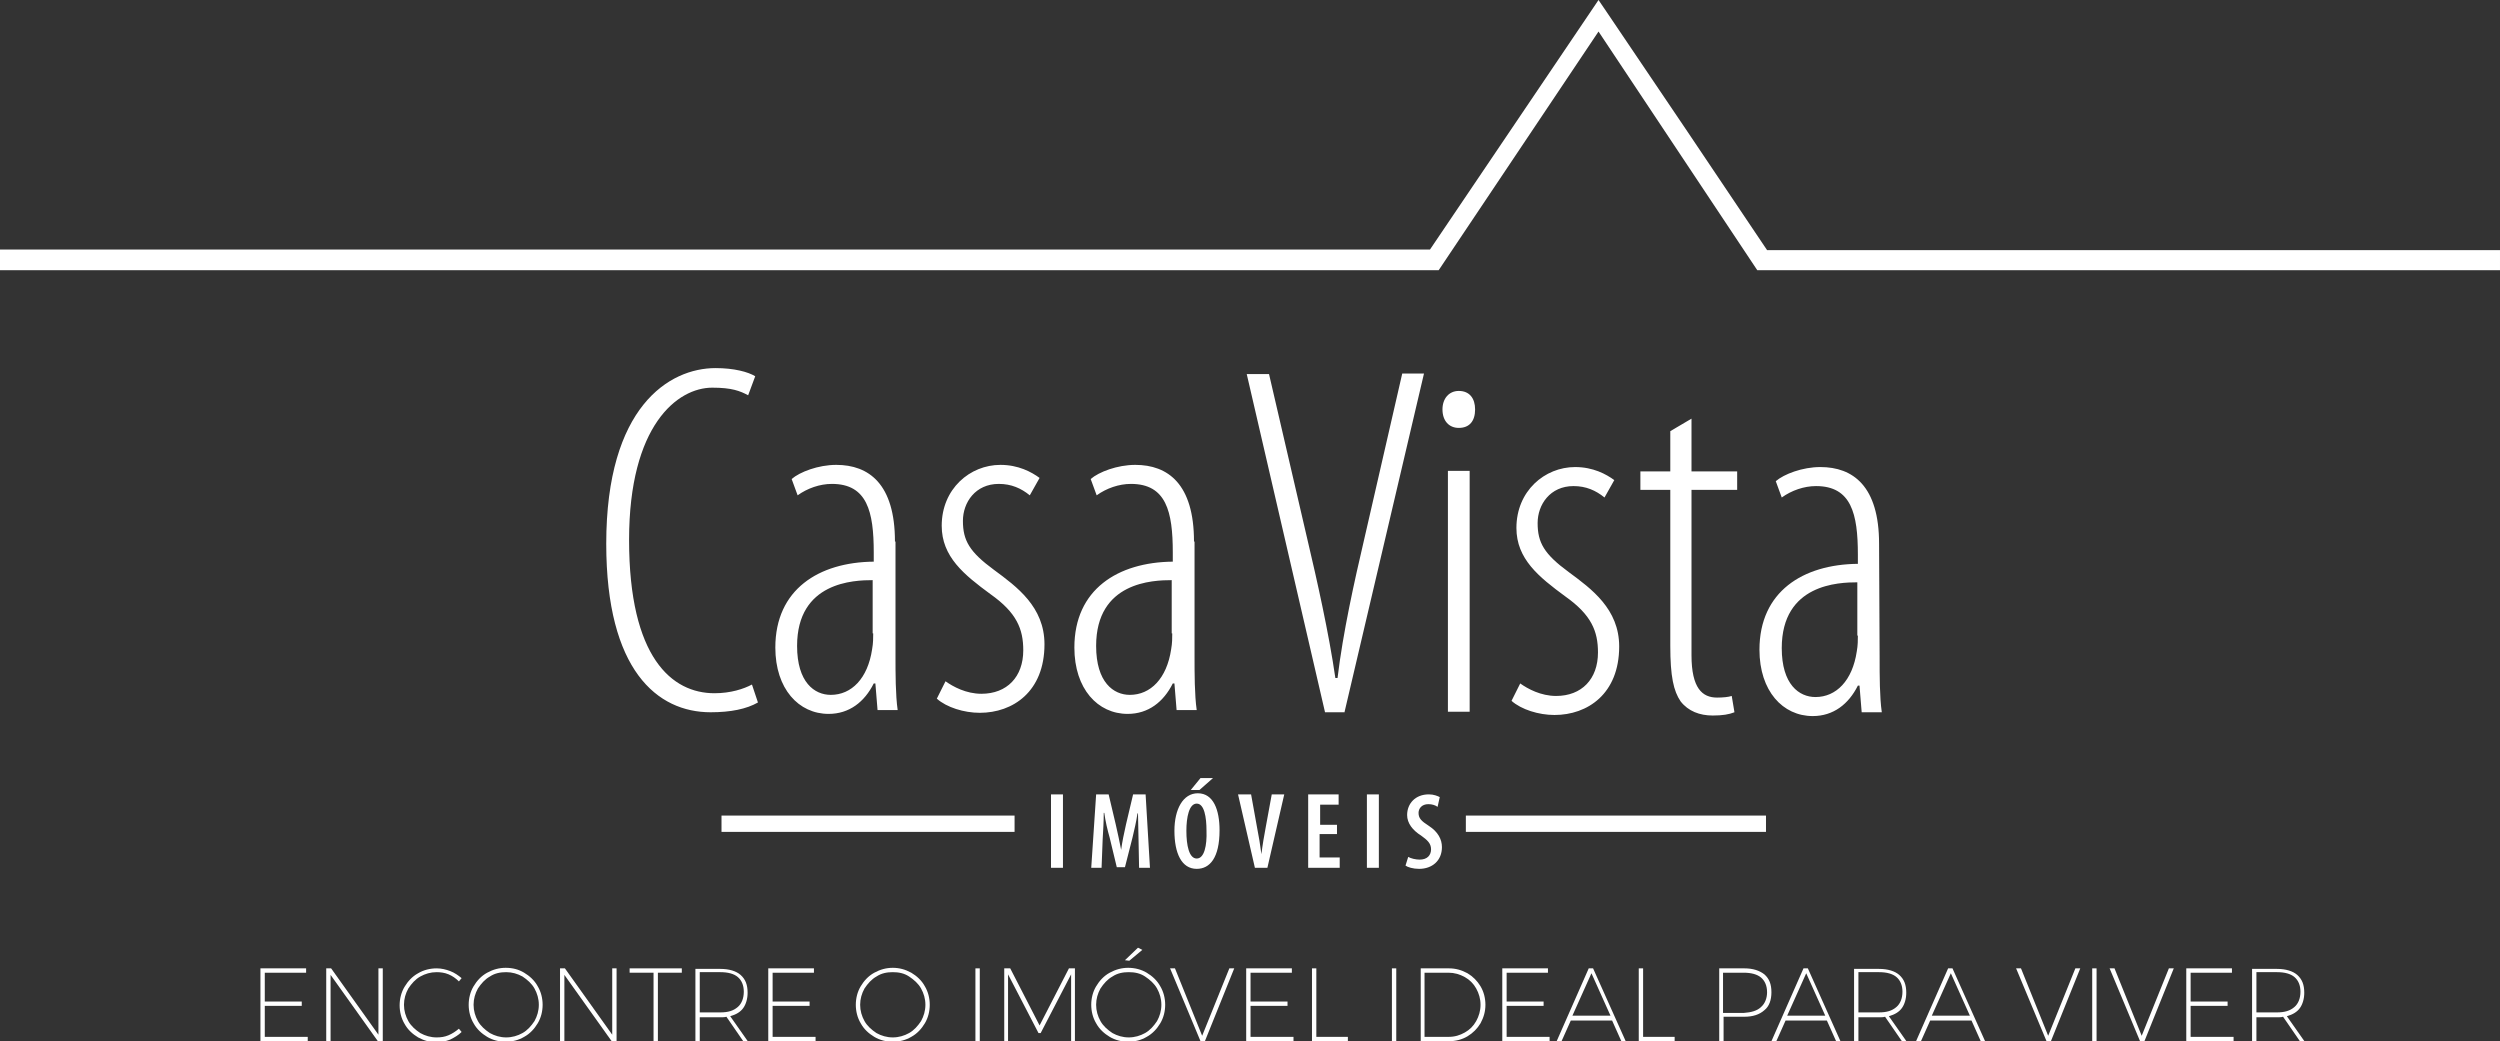
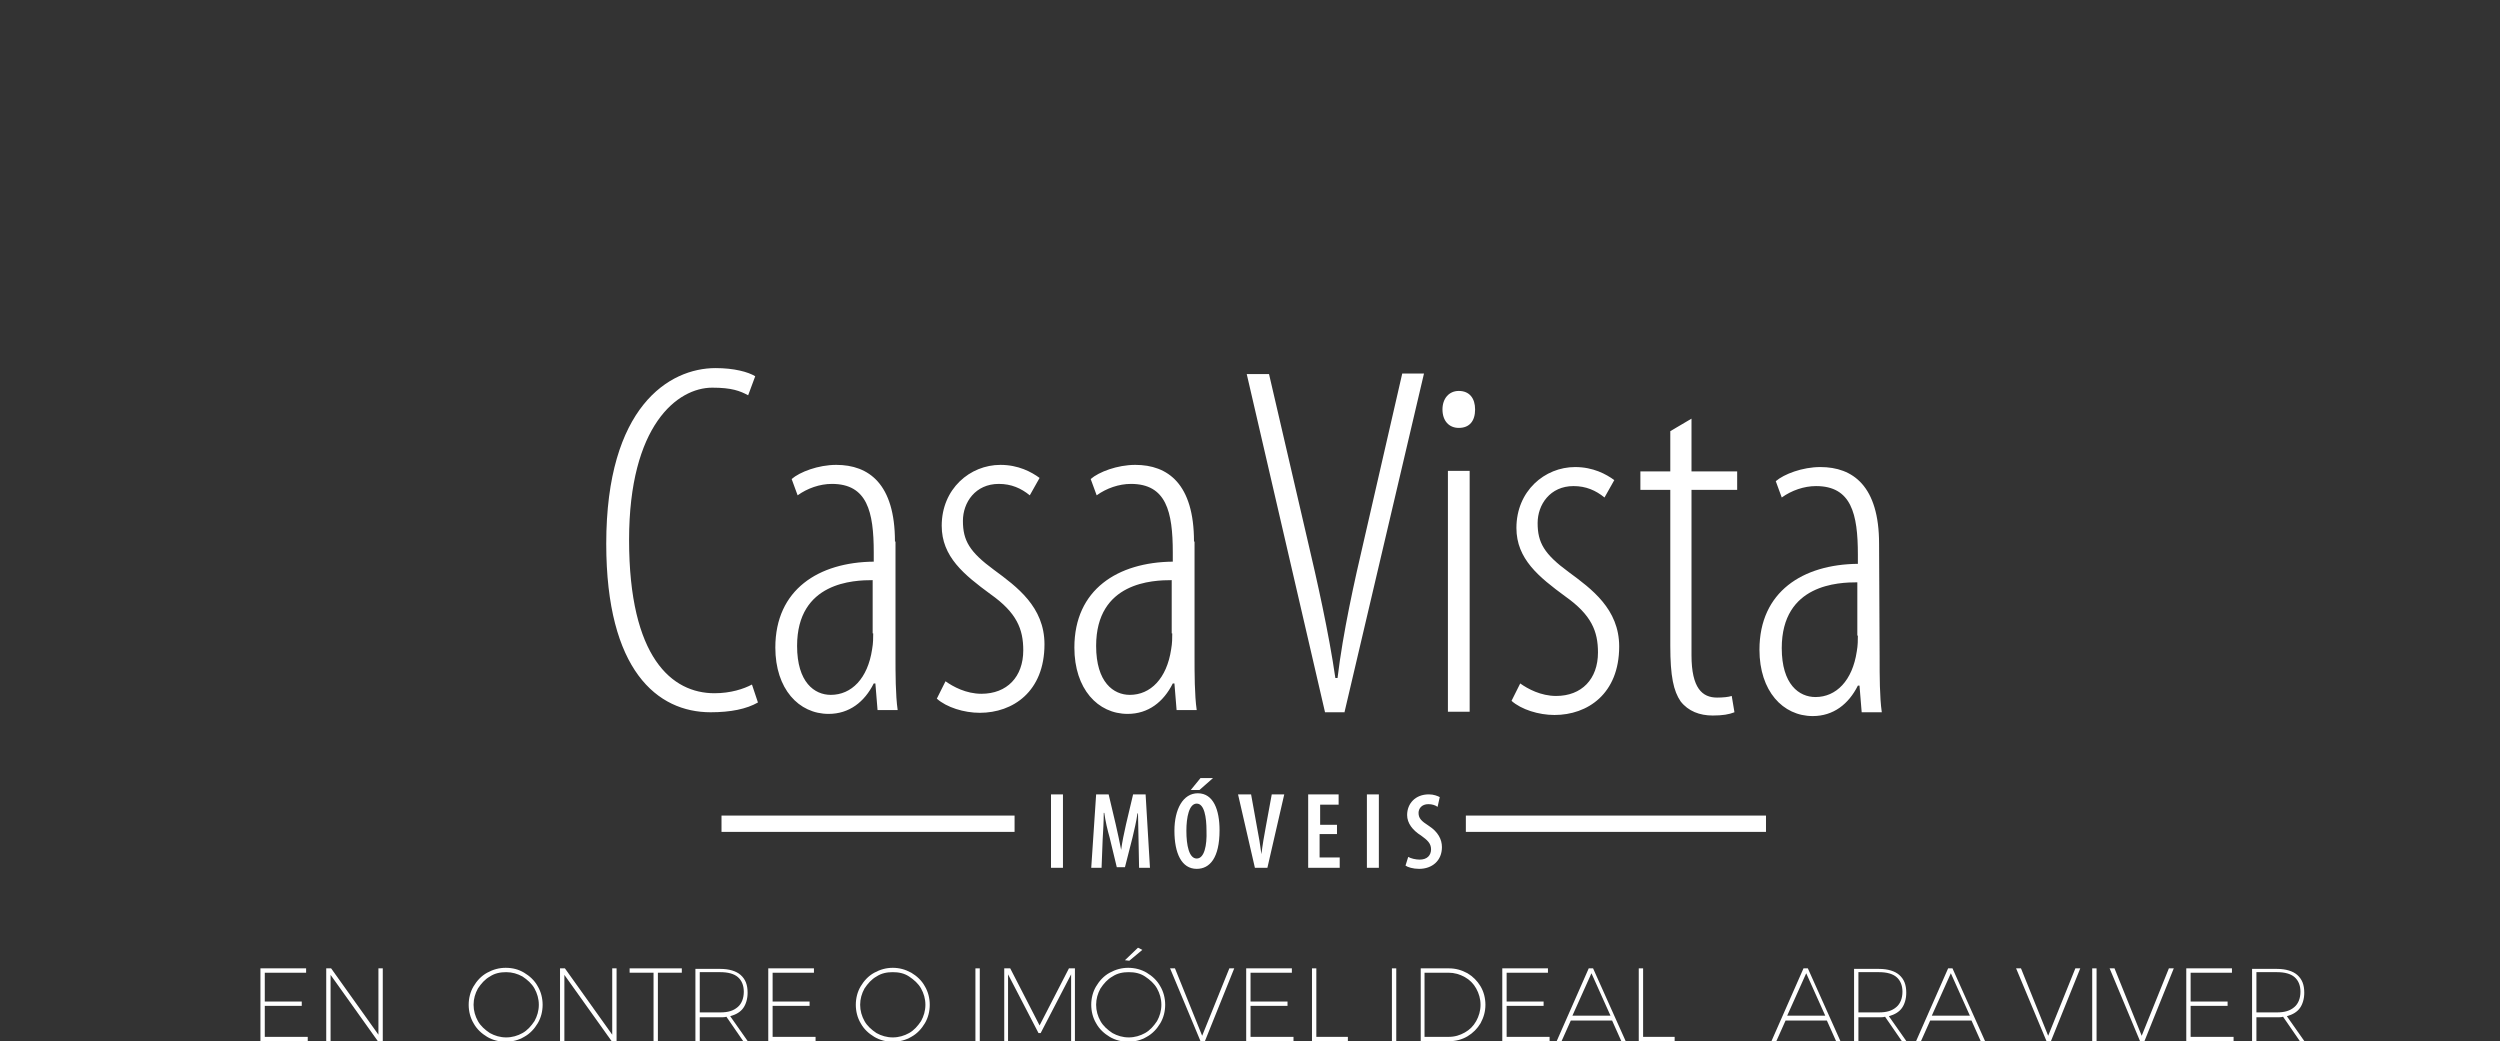
<svg xmlns="http://www.w3.org/2000/svg" version="1.1" x="0px" y="0px" width="459.8px" height="191.5px" viewBox="0 0 459.8 191.5" style="enable-background:new 0 0 459.8 191.5;" xml:space="preserve">
  <rect x="0" y="0" width="459.8" height="191.5" fill="#333333" stroke="none" />
  <style type="text/css">
    .st0{fill:#FFFFFF;}
</style>
  <defs>
</defs>
  <g>
    <path class="st0" d="M47.9,178.1h8.4v0.8h-7.6v5.3h6.8v0.8h-6.8v5.7h7.9v0.8h-8.7V178.1z" />
    <path class="st0" d="M69.6,178.1h0.8v13.4h-0.9l-8.7-12.2v12.2H60v-13.4h0.9l8.7,12.2V178.1z" />
-     <path class="st0" d="M82.5,179.2c-0.7-0.3-1.5-0.4-2.2-0.4c-1.1,0-2.1,0.3-3,0.8s-1.6,1.3-2.2,2.2c-0.5,0.9-0.8,1.9-0.8,3         c0,1.1,0.3,2.1,0.8,3c0.5,0.9,1.3,1.6,2.2,2.2c0.9,0.5,1.9,0.8,3,0.8c0.8,0,1.5-0.1,2.2-0.4c0.7-0.3,1.3-0.7,1.9-1.2l0.5,0.6         c-0.6,0.6-1.3,1-2.1,1.4c-0.8,0.3-1.6,0.5-2.5,0.5c-1.2,0-2.3-0.3-3.4-0.9c-1-0.6-1.9-1.4-2.5-2.5c-0.6-1-0.9-2.2-0.9-3.4         c0-1.2,0.3-2.4,0.9-3.4c0.6-1,1.4-1.9,2.5-2.5c1-0.6,2.2-0.9,3.4-0.9c0.9,0,1.7,0.2,2.5,0.5c0.8,0.3,1.5,0.8,2.1,1.3l-0.5,0.6         C83.8,179.9,83.2,179.5,82.5,179.2z" />
    <path class="st0" d="M96.4,178.9c1,0.6,1.9,1.4,2.5,2.5c0.6,1,0.9,2.2,0.9,3.4c0,1.2-0.3,2.4-0.9,3.4c-0.6,1-1.4,1.9-2.5,2.5         c-1,0.6-2.2,0.9-3.4,0.9c-1.2,0-2.4-0.3-3.4-0.9c-1-0.6-1.9-1.4-2.5-2.5c-0.6-1-0.9-2.2-0.9-3.4c0-1.2,0.3-2.4,0.9-3.4         c0.6-1,1.4-1.9,2.5-2.5s2.2-0.9,3.4-0.9C94.3,178,95.4,178.3,96.4,178.9z M90.1,179.6c-0.9,0.5-1.6,1.3-2.2,2.2         c-0.5,0.9-0.8,1.9-0.8,3c0,1.1,0.3,2.1,0.8,3c0.5,0.9,1.3,1.6,2.2,2.2c0.9,0.5,1.9,0.8,3,0.8c1.1,0,2.1-0.3,3-0.8         c0.9-0.5,1.6-1.3,2.2-2.2c0.5-0.9,0.8-1.9,0.8-3c0-1.1-0.3-2.1-0.8-3c-0.5-0.9-1.3-1.6-2.2-2.2c-0.9-0.5-1.9-0.8-3-0.8         C92,178.8,91,179,90.1,179.6z" />
    <path class="st0" d="M112.6,178.1h0.8v13.4h-0.9l-8.7-12.2v12.2h-0.8v-13.4h0.9l8.7,12.2V178.1z" />
    <path class="st0" d="M115.8,178.1h9.6v0.8H121v12.6h-0.8v-12.6h-4.4V178.1z" />
    <path class="st0" d="M136.7,191.5l-3.1-4.5c-0.3,0.1-0.7,0.1-1.1,0.1h-3.8v4.5h-0.8v-13.4h4.6c1.6,0,2.9,0.4,3.7,1.1         c0.9,0.8,1.3,1.8,1.3,3.3c0,1.1-0.3,2.1-0.8,2.8c-0.5,0.7-1.3,1.2-2.4,1.5l3.3,4.7H136.7z M132.5,186.2c1.4,0,2.4-0.3,3.2-1         c0.7-0.6,1.1-1.6,1.1-2.8c0-1.2-0.4-2.1-1.1-2.7c-0.7-0.6-1.8-0.9-3.2-0.9h-3.8v7.4H132.5z" />
    <path class="st0" d="M141.3,178.1h8.4v0.8h-7.6v5.3h6.8v0.8h-6.8v5.7h7.9v0.8h-8.7V178.1z" />
    <path class="st0" d="M167.6,178.9c1,0.6,1.9,1.4,2.5,2.5c0.6,1,0.9,2.2,0.9,3.4c0,1.2-0.3,2.4-0.9,3.4c-0.6,1-1.4,1.9-2.5,2.5         c-1,0.6-2.2,0.9-3.4,0.9c-1.2,0-2.4-0.3-3.4-0.9c-1-0.6-1.9-1.4-2.5-2.5c-0.6-1-0.9-2.2-0.9-3.4c0-1.2,0.3-2.4,0.9-3.4         c0.6-1,1.4-1.9,2.5-2.5s2.2-0.9,3.4-0.9C165.4,178,166.5,178.3,167.6,178.9z M161.2,179.6c-0.9,0.5-1.6,1.3-2.2,2.2         c-0.5,0.9-0.8,1.9-0.8,3c0,1.1,0.3,2.1,0.8,3c0.5,0.9,1.3,1.6,2.2,2.2c0.9,0.5,1.9,0.8,3,0.8c1.1,0,2.1-0.3,3-0.8         c0.9-0.5,1.6-1.3,2.2-2.2c0.5-0.9,0.8-1.9,0.8-3c0-1.1-0.3-2.1-0.8-3c-0.5-0.9-1.3-1.6-2.2-2.2s-1.9-0.8-3-0.8         C163.1,178.8,162.1,179,161.2,179.6z" />
    <path class="st0" d="M179.4,178.1h0.8v13.4h-0.8V178.1z" />
    <path class="st0" d="M184.7,178.1h1.1l5.4,10.5l5.4-10.5h1.1v13.4h-0.7l0-12.3l-5.6,10.8H191l-5.6-10.8v12.3h-0.7V178.1z" />
    <path class="st0" d="M210.9,178.9c1,0.6,1.9,1.4,2.5,2.5c0.6,1,0.9,2.2,0.9,3.4c0,1.2-0.3,2.4-0.9,3.4c-0.6,1-1.4,1.9-2.5,2.5         c-1,0.6-2.2,0.9-3.4,0.9s-2.4-0.3-3.4-0.9c-1-0.6-1.9-1.4-2.5-2.5c-0.6-1-0.9-2.2-0.9-3.4c0-1.2,0.3-2.4,0.9-3.4         c0.6-1,1.4-1.9,2.5-2.5s2.2-0.9,3.4-0.9S209.9,178.3,210.9,178.9z M204.6,179.6c-0.9,0.5-1.6,1.3-2.2,2.2c-0.5,0.9-0.8,1.9-0.8,3         c0,1.1,0.3,2.1,0.8,3c0.5,0.9,1.3,1.6,2.2,2.2c0.9,0.5,1.9,0.8,3,0.8s2.1-0.3,3-0.8c0.9-0.5,1.6-1.3,2.2-2.2c0.5-0.9,0.8-1.9,0.8-3         c0-1.1-0.3-2.1-0.8-3c-0.5-0.9-1.3-1.6-2.2-2.2s-1.9-0.8-3-0.8S205.5,179,204.6,179.6z M209.3,174.3l0.8,0.4l-2.4,2l-0.8-0.1         L209.3,174.3z" />
    <path class="st0" d="M215.2,178.1h0.9l5,12.4l5-12.4h0.9l-5.4,13.4h-0.8L215.2,178.1z" />
    <path class="st0" d="M229.2,178.1h8.4v0.8H230v5.3h6.8v0.8H230v5.7h7.9v0.8h-8.7V178.1z" />
    <path class="st0" d="M241.3,178.1h0.8v12.6h5.8v0.8h-6.6V178.1z" />
    <path class="st0" d="M256,178.1h0.8v13.4H256V178.1z" />
    <path class="st0" d="M269.9,179c1,0.6,1.8,1.4,2.4,2.4c0.6,1,0.9,2.2,0.9,3.4c0,1.2-0.3,2.3-0.9,3.4c-0.6,1-1.4,1.8-2.4,2.4         c-1,0.6-2.2,0.9-3.4,0.9h-5.2v-13.4h5.2C267.7,178.1,268.8,178.4,269.9,179z M269.4,189.9c0.9-0.5,1.6-1.2,2.1-2.1         c0.5-0.9,0.8-1.9,0.8-3c0-1.1-0.3-2.1-0.8-3c-0.5-0.9-1.2-1.6-2.1-2.1c-0.9-0.5-1.9-0.8-3-0.8h-4.4v11.8h4.4         C267.6,190.7,268.5,190.4,269.4,189.9z" />
    <path class="st0" d="M276.3,178.1h8.4v0.8h-7.6v5.3h6.8v0.8h-6.8v5.7h7.9v0.8h-8.7V178.1z" />
    <path class="st0" d="M298.2,191.5l-1.7-3.8h-7.6l-1.7,3.8h-0.9l5.9-13.4h0.8l6,13.4H298.2z M289.2,186.8h7l-3.5-7.8L289.2,186.8z" />
    <path class="st0" d="M301.4,178.1h0.8v12.6h5.8v0.8h-6.6V178.1z" />
-     <path class="st0" d="M324.5,179.2c0.9,0.8,1.3,1.8,1.3,3.3c0,1.4-0.4,2.6-1.3,3.3c-0.9,0.8-2.1,1.2-3.7,1.2h-3.8v4.5h-0.8v-13.4         h4.6C322.4,178.1,323.6,178.5,324.5,179.2z M323.9,185.2c0.7-0.6,1.1-1.6,1.1-2.7c0-1.2-0.4-2.1-1.1-2.7c-0.7-0.6-1.8-0.9-3.2-0.9         h-3.8v7.4h3.8C322.1,186.2,323.2,185.9,323.9,185.2z" />
    <path class="st0" d="M337.7,191.5l-1.7-3.8h-7.6l-1.7,3.8h-0.9l5.9-13.4h0.8l6,13.4H337.7z M328.7,186.8h7l-3.5-7.8L328.7,186.8z" />
    <path class="st0" d="M349.8,191.5l-3.1-4.5c-0.3,0.1-0.7,0.1-1.1,0.1h-3.8v4.5H341v-13.4h4.6c1.6,0,2.9,0.4,3.7,1.1         c0.9,0.8,1.3,1.8,1.3,3.3c0,1.1-0.3,2.1-0.8,2.8c-0.5,0.7-1.3,1.2-2.4,1.5l3.3,4.7H349.8z M345.6,186.2c1.4,0,2.4-0.3,3.2-1         c0.7-0.6,1.1-1.6,1.1-2.8c0-1.2-0.4-2.1-1.1-2.7s-1.8-0.9-3.2-0.9h-3.8v7.4H345.6z" />
    <path class="st0" d="M364.3,191.5l-1.7-3.8h-7.6l-1.7,3.8h-0.9l5.9-13.4h0.8l6,13.4H364.3z M355.3,186.8h7l-3.5-7.8L355.3,186.8z" />
    <path class="st0" d="M370.8,178.1h0.9l5,12.4l5-12.4h0.9l-5.4,13.4h-0.8L370.8,178.1z" />
    <path class="st0" d="M384.8,178.1h0.8v13.4h-0.8V178.1z" />
    <path class="st0" d="M388,178.1h0.9l5,12.4l5-12.4h0.9l-5.4,13.4h-0.8L388,178.1z" />
    <path class="st0" d="M402.1,178.1h8.4v0.8h-7.6v5.3h6.8v0.8h-6.8v5.7h7.9v0.8h-8.7V178.1z" />
    <path class="st0" d="M423,191.5l-3.1-4.5c-0.3,0.1-0.7,0.1-1.1,0.1h-3.8v4.5h-0.8v-13.4h4.6c1.6,0,2.9,0.4,3.7,1.1         c0.9,0.8,1.3,1.8,1.3,3.3c0,1.1-0.3,2.1-0.8,2.8c-0.5,0.7-1.3,1.2-2.4,1.5l3.3,4.7H423z M418.8,186.2c1.4,0,2.4-0.3,3.2-1         c0.7-0.6,1.1-1.6,1.1-2.8c0-1.2-0.4-2.1-1.1-2.7c-0.7-0.6-1.8-0.9-3.2-0.9h-3.8v7.4H418.8z" />
  </g>
  <g>
    <g>
      <path class="st0" d="M138.3,125.9c-1.5,0.8-3.9,1.6-6.9,1.6c-7.8,0-15.7-6.5-15.7-28.2c0-21.1,8.9-28,15.3-28             c3.6,0,5.1,0.6,6.6,1.4l1.3-3.5c-1.3-0.8-3.9-1.5-7.3-1.5c-8.5,0-20.1,7.1-20.1,32.3c0,23.3,9.4,31,19.2,31c3.7,0,6.6-0.6,8.7-1.8             L138.3,125.9L138.3,125.9z M164.6,99.6c0-10.6-4.8-14.1-10.8-14.1c-3.3,0-6.7,1.3-8.2,2.6l1.1,3c1.8-1.3,4.1-2.1,6.3-2.1             c6.5,0,7.7,5.1,7.7,12.6v1.7c-10.1,0.1-18.1,5.1-18.1,15.8c0,7.6,4.3,12.2,9.8,12.2c3.8,0,6.6-2.2,8.3-5.6h0.3l0.4,4.9h3.7             c-0.4-2.8-0.4-6.7-0.4-10v-21H164.6z M160.6,116.5c0,0.8,0,1.8-0.2,2.9c-0.8,5.4-3.8,8.4-7.6,8.4c-3,0-6.2-2.3-6.2-9             c0-11.8,10.5-12.1,13.9-12.1v9.8H160.6z M172.3,128.5c1.8,1.6,5,2.6,7.9,2.6c6.1,0,11.9-3.9,11.9-12.6c0-6.9-5.1-10.6-9.3-13.7             c-4.5-3.3-5.7-5.4-5.7-9c0-3.4,2.3-6.8,6.6-6.8c2.3,0,4.1,0.8,5.7,2.1l1.8-3.2c-1.5-1.1-3.9-2.4-7.2-2.4             c-5.6,0-10.8,4.4-10.8,11.2c0,5.7,4.1,9,9,12.6c4.8,3.4,6,6.4,6,10.3c0,4.9-3,8-7.7,8c-2.8,0-5.2-1.3-6.6-2.3L172.3,128.5             L172.3,128.5z M219.6,99.6c0-10.6-4.8-14.1-10.8-14.1c-3.3,0-6.7,1.3-8.2,2.6l1.1,3c1.8-1.3,4.1-2.1,6.3-2.1             c6.5,0,7.7,5.1,7.7,12.6v1.7c-10.1,0.1-18.1,5.1-18.1,15.8c0,7.6,4.3,12.2,9.8,12.2c3.8,0,6.6-2.2,8.3-5.6h0.3l0.4,4.9h3.7             c-0.4-2.8-0.4-6.7-0.4-10v-21H219.6z M215.6,116.5c0,0.8,0,1.8-0.2,2.9c-0.8,5.4-3.8,8.4-7.6,8.4c-3,0-6.2-2.3-6.2-9             c0-11.8,10.5-12.1,13.9-12.1v9.8H215.6z" />
      <path class="st0" d="M247.3,130.9l14.6-62.2h-4l-7,30.5c-1.8,7.7-3.9,17.1-4.9,25.5h-0.4c-1.2-8.3-3.4-18.1-5.1-25.3l-7.1-30.6             h-4.1l14.4,62.2h3.6V130.9z M270.3,130.9V86.6h-4v44.3H270.3L270.3,130.9z M268.3,78.7c2,0,3-1.3,3-3.4c0-2-1-3.4-3-3.4             c-1.8,0-3,1.4-3,3.4C265.3,77.4,266.5,78.7,268.3,78.7L268.3,78.7L268.3,78.7z M278,128.9c1.8,1.6,5,2.6,7.9,2.6             c6.1,0,11.9-3.9,11.9-12.6c0-6.9-5.1-10.6-9.3-13.7c-4.5-3.3-5.7-5.4-5.7-9c0-3.4,2.3-6.8,6.6-6.8c2.3,0,4.1,0.8,5.7,2.1l1.8-3.2             c-1.5-1.1-3.9-2.4-7.2-2.4c-5.6,0-10.8,4.4-10.8,11.2c0,5.7,4.1,9,9,12.6c4.8,3.4,6,6.4,6,10.3c0,4.9-3,8-7.7,8             c-2.8,0-5.2-1.3-6.6-2.3L278,128.9L278,128.9z M307.2,79.3v7.4h-5.5v3.4h5.5v28.7c0,5.6,0.6,8.3,1.9,10.2c1.4,1.8,3.5,2.6,5.9,2.6             c1.8,0,3-0.2,4-0.6l-0.5-3c-0.6,0.2-1.6,0.3-2.7,0.3c-2.7,0-4.7-1.7-4.7-7.8V90.1h8.4v-3.4h-8.4V77L307.2,79.3L307.2,79.3z              M345.6,100c0-10.6-4.8-14.1-10.8-14.1c-3.3,0-6.7,1.3-8.2,2.6l1.1,3c1.8-1.3,4.1-2.1,6.3-2.1c6.5,0,7.7,5.1,7.7,12.6v1.7             c-10.1,0.1-18.1,5.1-18.1,15.8c0,7.6,4.3,12.2,9.8,12.2c3.8,0,6.6-2.2,8.3-5.6h0.3l0.4,4.9h3.7c-0.4-2.8-0.4-6.7-0.4-10L345.6,100             L345.6,100z M341.7,116.9c0,0.8,0,1.8-0.2,2.9c-0.8,5.4-3.8,8.4-7.6,8.4c-3,0-6.2-2.3-6.2-9c0-11.8,10.5-12.1,13.9-12.1v9.8H341.7             z" />
    </g>
    <path class="st0" d="M193.3,146.1v13.5h2.2v-13.5H193.3L193.3,146.1z M209.5,159.6h2l-0.8-13.5h-2.3l-1.3,5.5         c-0.4,1.8-0.7,3.2-0.9,4.7l0,0c-0.3-1.5-0.6-3-1-4.7l-1.3-5.5h-2.3l-0.9,13.5h1.9l0.2-5.2c0.1-1.6,0.2-3.4,0.2-4.9h0.1         c0.2,1.5,0.6,3.2,1,4.6l1.3,5.4h1.5l1.4-5.5c0.3-1.3,0.7-2.9,0.9-4.4h0.1c0,1.5,0.1,3.3,0.1,4.9L209.5,159.6L209.5,159.6z          M220.1,159.8c2.4,0,4.2-2,4.2-7.1c0-3.7-1.1-6.8-4-6.8c-2.7,0-4.3,2.9-4.3,6.9C216,156.9,217.3,159.8,220.1,159.8L220.1,159.8         L220.1,159.8z M220.1,157.9c-1.4,0-1.9-2.4-1.9-5.1c0-2.5,0.5-5,1.9-5s1.8,2.5,1.8,5C222,155.5,221.5,157.9,220.1,157.9         L220.1,157.9L220.1,157.9z M220.8,143.1l-1.8,2.2h1.6l2.5-2.2H220.8L220.8,143.1z M233.1,159.6l3.1-13.5h-2.3l-1.1,6         c-0.3,1.6-0.6,3.3-0.8,5l0,0c-0.2-1.6-0.5-3.4-0.8-4.9l-1.1-6.1h-2.4l3.1,13.5H233.1L233.1,159.6z M246,151.7h-3.2V148h3.4v-1.9         h-5.6v13.5h5.8v-1.9h-3.7v-4.3h3.2v-1.7H246z M251.4,146.1v13.5h2.2v-13.5H251.4L251.4,146.1z M258.5,159.2         c0.4,0.3,1.4,0.6,2.5,0.6c2.4,0,4.2-1.5,4.2-4c0-1.4-0.7-2.8-2.4-3.9c-1.4-0.9-1.9-1.4-1.9-2.4c0-0.8,0.6-1.6,1.8-1.6         c0.7,0,1.3,0.2,1.7,0.5l0.4-1.8c-0.4-0.2-1.1-0.5-2-0.5c-2.5,0-4,1.7-4,3.8c0,1.5,1,2.8,2.6,3.8c1.1,0.8,1.8,1.4,1.8,2.5         s-0.7,1.9-2.1,1.9c-0.7,0-1.6-0.2-2.1-0.5L258.5,159.2z" />
    <rect x="132.7" y="150" class="st0" width="53.9" height="3" />
    <rect x="269.6" y="150" class="st0" width="55.2" height="3" />
-     <path class="st0" d="M0,45.9h263L294,0l0,0l0,0l1.7,2.5c9.8,14.5,19.6,29,29.3,43.5h134.8v3.7H323.2L294,5.8l-29.4,43.9H0V45.9z" />
  </g>
</svg>